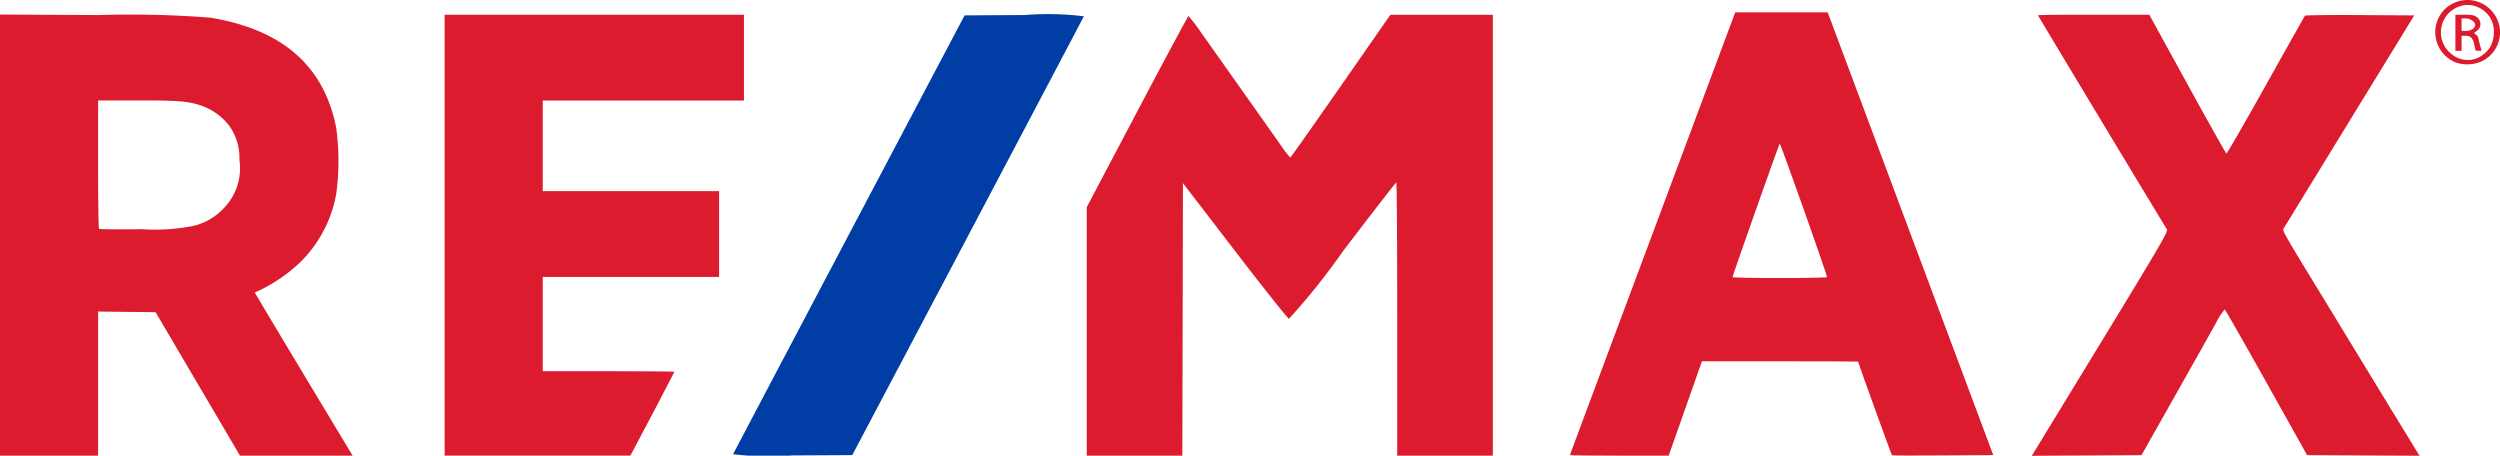
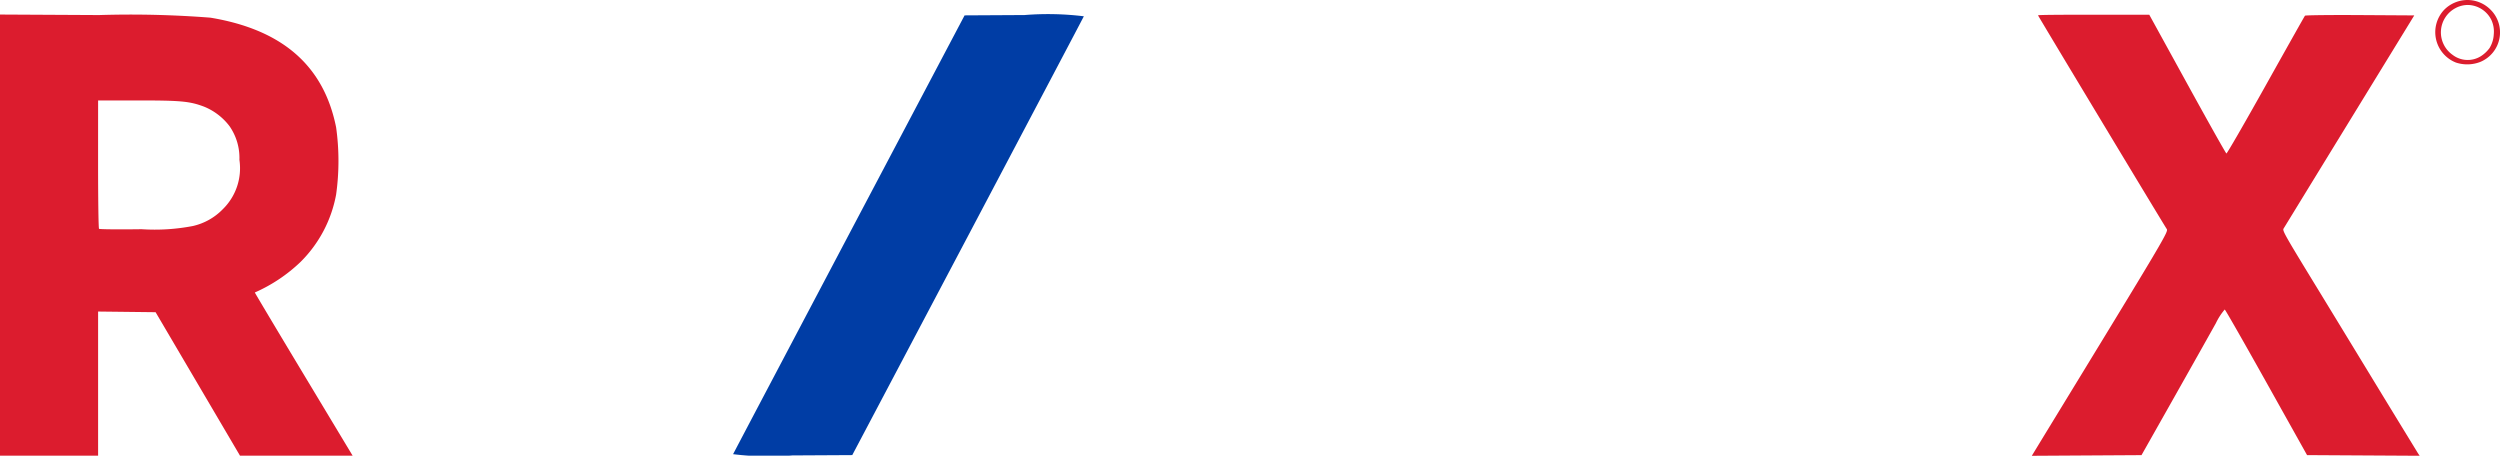
<svg xmlns="http://www.w3.org/2000/svg" width="128.282" height="23.382" viewBox="0 0 128.282 23.382">
  <g id="layer1" transform="translate(-0.641 -0.718)">
    <g id="g4693" transform="translate(0.641 0.718)">
      <path id="path104" d="M.641,8.209V30.844H5.675V23.449l1.475.017,1.475.017,2.165,3.68,2.165,3.68h5.779l-2.517-4.182c-1.384-2.3-2.509-4.186-2.5-4.19a8.114,8.114,0,0,0,2.344-1.566,6.527,6.527,0,0,0,1.827-3.458,12.451,12.451,0,0,0,0-3.451c-.632-3.16-2.754-5.012-6.448-5.626a52.659,52.659,0,0,0-5.719-.134Zm5.034,4.408H7.741c2.188,0,2.634.042,3.367.317a3.1,3.1,0,0,1,1.308,1,2.846,2.846,0,0,1,.51,1.73,2.936,2.936,0,0,1-.845,2.526,3.091,3.091,0,0,1-1.542.87,10.314,10.314,0,0,1-2.634.164c-1.174.016-2.156.007-2.183-.02s-.048-1.521-.048-3.32Z" transform="translate(-0.641 -7.463)" fill="#dc1c2e" />
-       <path id="path100" d="M229.76,19.632V8.32h15.359v4.4H234.795v4.652h9.049v4.4h-9.049V26.61h3.378c1.858,0,3.378.014,3.378.03s-1.515,2.918-2.03,3.872l-.232.43H229.76Z" transform="translate(-206.945 -7.563)" fill="#dc1c2e" />
      <path id="path98" d="M378.423,30.961c.018-.044,2.7-5.128,5.956-11.3L390.3,8.448l3.076-.017a15.052,15.052,0,0,1,3.043.064c-.018.044-2.7,5.128-5.958,11.3l-5.925,11.216-3.074.017a15.031,15.031,0,0,1-3.041-.064Z" transform="translate(-340.804 -7.659)" fill="#003da5" />
-       <path id="path96" d="M560.64,24.569V18.194l2.589-4.905c1.424-2.7,2.609-4.905,2.633-4.905a7.686,7.686,0,0,1,.621.813c.542.763,3.231,4.564,4.148,5.863a4.51,4.51,0,0,0,.454.587c.021,0,1.185-1.65,2.587-3.664l2.549-3.661h5.258V30.944h-4.907v-7.01c0-3.856-.021-7.009-.048-7.008s-1.251,1.58-2.722,3.508a34.078,34.078,0,0,1-2.784,3.487c-.06-.01-1.309-1.58-2.775-3.489l-2.665-3.471-.016,6.992-.016,6.992H560.64Z" transform="translate(-504.877 -7.563)" fill="#dc1c2e" />
-       <path id="path94" d="M818.091,7.039l-.07.175c-.038.1-.986,2.627-2.1,5.624s-3,8.024-4.176,11.172-2.141,5.736-2.141,5.752,1.14.028,2.533.028h2.533l.265-.748c.146-.412.53-1.5.853-2.421l.588-1.673h4.006c2.2,0,4.006.007,4.006.017,0,.045,1.709,4.773,1.735,4.8s1.193.022,2.616.013l2.586-.017-1.716-4.588-4.248-11.36-2.532-6.771h-4.734Zm2.277,6.739c.035-.042,2.431,6.725,2.426,6.851,0,.026-1.092.048-2.424.048s-2.422-.022-2.423-.048C817.945,20.557,820.321,13.834,820.368,13.778Z" transform="translate(-729.046 -6.41)" fill="#dc1c2e" />
      <path id="path90" d="M1048.209,30.068c6.455-10.569,6.48-10.611,6.382-10.761-.216-.33-6.6-10.927-6.6-10.956s1.284-.032,2.854-.032h2.854l1.952,3.551c1.074,1.953,1.976,3.559,2.006,3.569s.939-1.566,2.021-3.5,1.987-3.543,2.011-3.57,1.3-.041,2.826-.032l2.781.017-1.915,3.123-3.322,5.417-1.47,2.4c-.065.106.058.322,1.805,3.179.375.613,1.651,2.707,2.835,4.652s2.2,3.6,2.248,3.681l.094.144-2.888-.017-2.888-.017-2.084-3.726c-1.146-2.049-2.109-3.734-2.14-3.745a3.153,3.153,0,0,0-.453.7c-.219.395-1.167,2.08-2.107,3.745l-1.71,3.027-2.814.017-2.815.017Z" transform="translate(-943.414 -7.563)" fill="#dc1c2e" />
      <g id="g4682" transform="translate(124.958 0)">
        <path id="path4676" d="M1257.172.718a1.692,1.692,0,0,0-1.181.509,1.675,1.675,0,0,0,.608,2.7,1.848,1.848,0,0,0,1.25-.031,1.64,1.64,0,0,0,.509-2.7A1.673,1.673,0,0,0,1257.172.718Zm.055.255a1.375,1.375,0,0,1,1.2.786,1.421,1.421,0,0,1,.115.722,1.471,1.471,0,0,1-.219.706,1.658,1.658,0,0,1-.443.415,1.274,1.274,0,0,1-1.455-.073,1.408,1.408,0,0,1,.142-2.388A1.341,1.341,0,0,1,1257.226.973Z" transform="translate(-1255.538 -0.718)" fill="#dc1c2e" />
-         <path id="path4672" d="M1265.92,8.32v1.848h.319V9.4h.222c.255,0,.376.144.443.526.018.1.047.241.092.24h.246c.02-.017,0-.069-.008-.112-.018-.061-.064-.232-.1-.38s-.047-.246-.125-.308c-.044-.035-.124-.09-.115-.117s.05-.041.128-.1a.43.43,0,0,0,.006-.7c-.135-.106-.259-.132-.637-.132Zm.319.191h.223c.229,0,.478.177.478.341a.343.343,0,0,1-.117.191.612.612,0,0,1-.351.106h-.234V8.511Z" transform="translate(-1264.886 -7.563)" fill="#dc1c2e" />
      </g>
    </g>
  </g>
</svg>